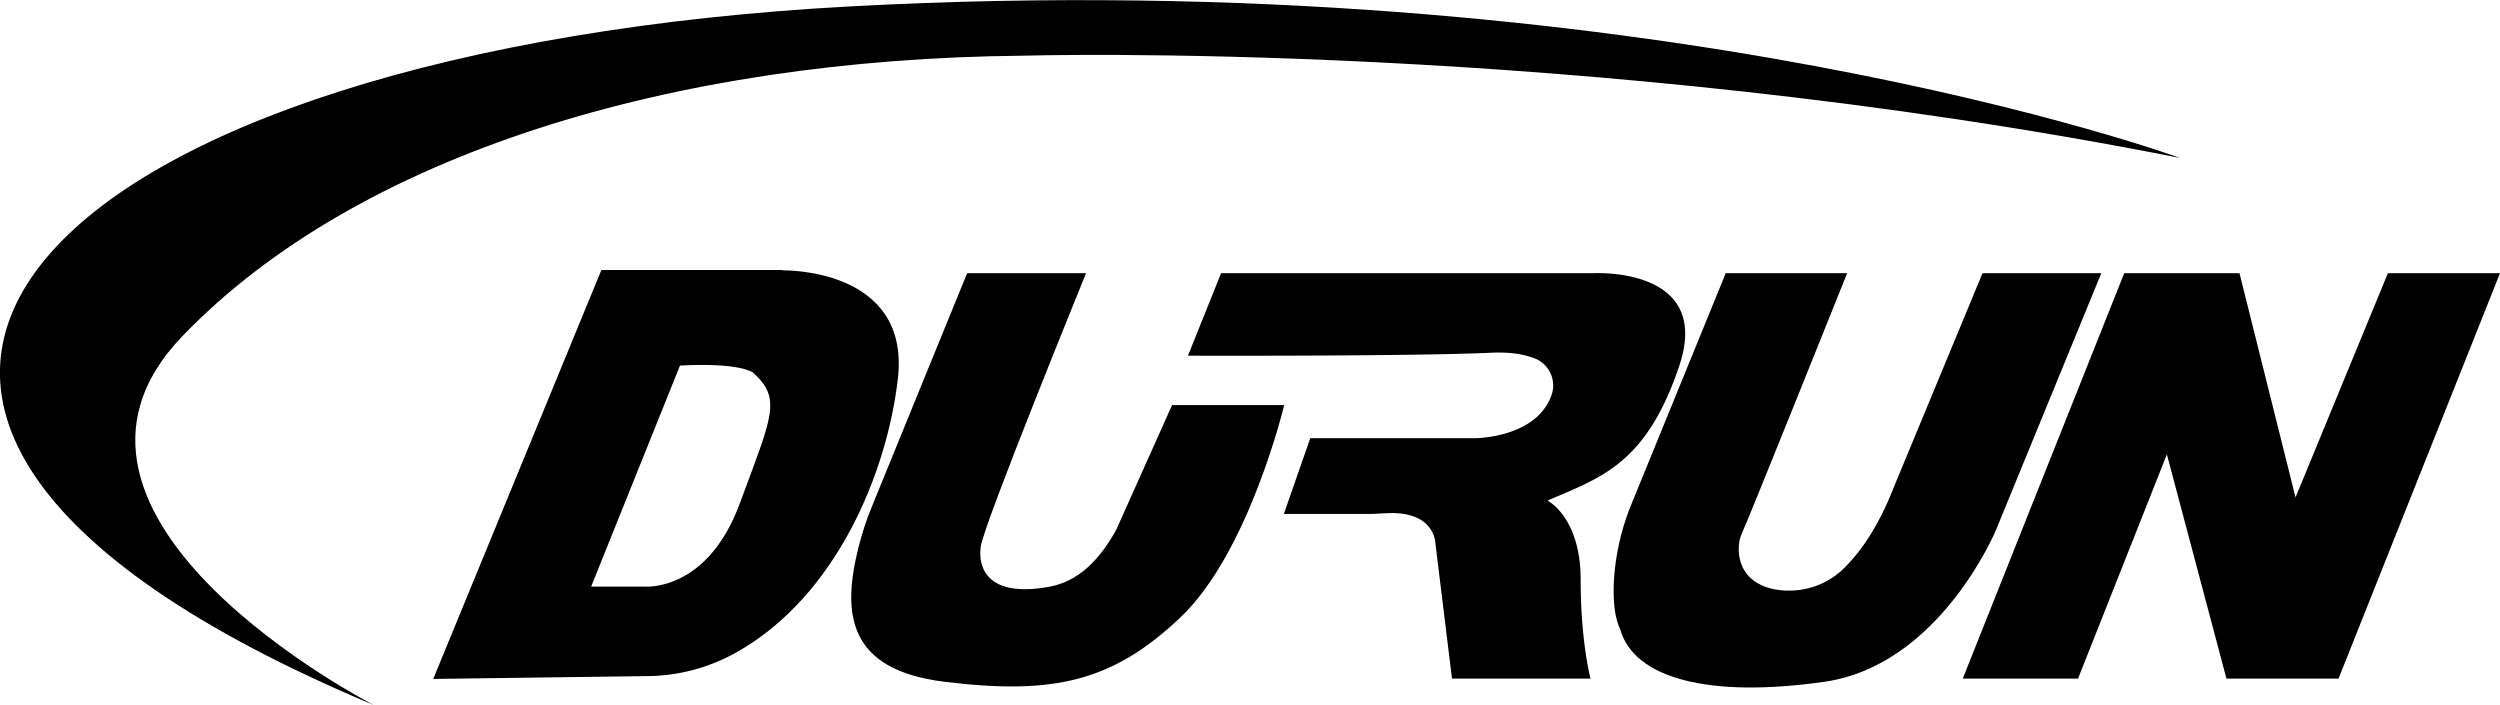
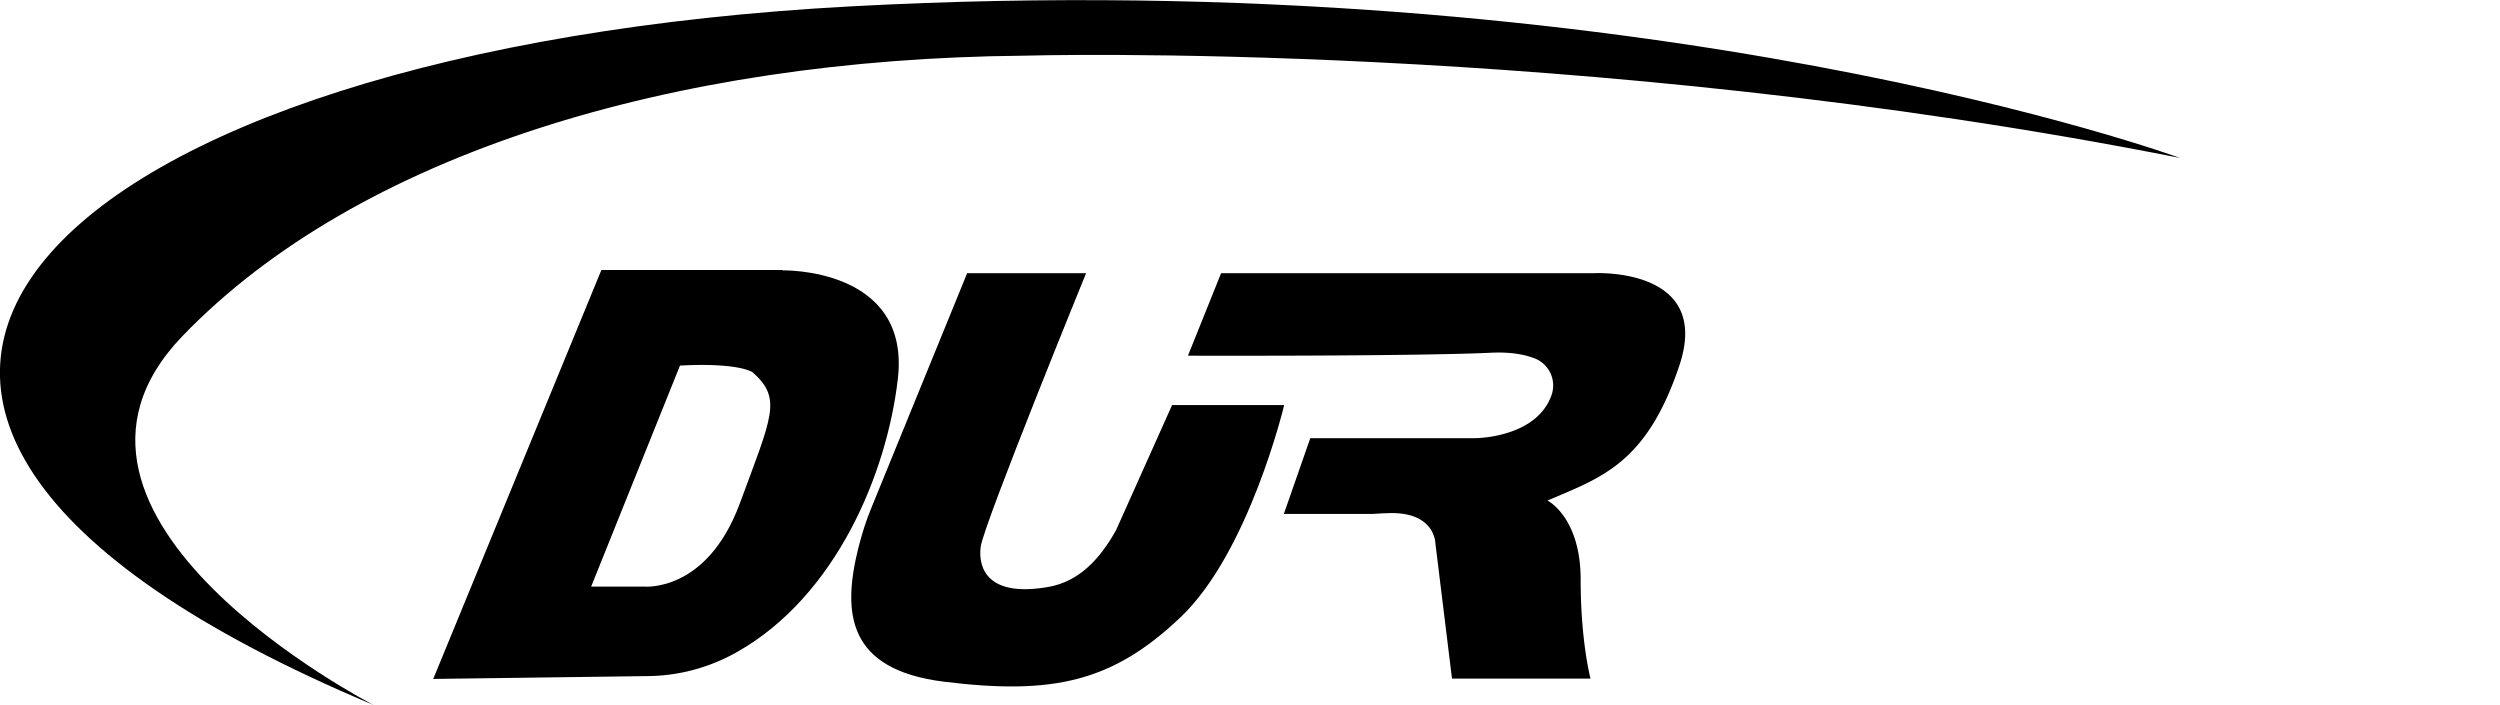
<svg xmlns="http://www.w3.org/2000/svg" viewBox="0 0 70.92 20">
  <g>
    <path d="M22.2 7.66h-5.14l-4.77 11.6 6.04-.08c.91 0 1.8-.24 2.59-.69 2.8-1.59 4.24-5.06 4.55-7.74.37-3.17-3.27-3.08-3.27-3.08zm-1.22 6.64c-.94 2.52-2.71 2.34-2.71 2.34h-1.5l2.52-6.27c1.68-.09 2.06.19 2.06.19.84.75.56 1.22-.37 3.74zM27.44 7.75h3.37s-2.9 7.11-2.99 7.76c-.08.63.22 1.44 1.92 1.14.86-.15 1.45-.77 1.92-1.61l1.59-3.55h3.18s-1 4.19-2.95 6.03c-1.92 1.82-3.6 2.2-6.69 1.82-2.76-.34-2.9-1.95-2.44-3.8.1-.39.22-.78.38-1.16l2.71-6.64z" />
    <path d="M33.7 10.09l.94-2.34h10.57s3.37-.19 2.43 2.62-2.24 3.18-3.74 3.83c0 0 .94.47.94 2.24s.28 2.81.28 2.81h-3.93l-.47-3.83s0-.94-1.4-.86c-.15 0-.3.02-.46.02h-2.44l.75-2.15h4.68s1.75 0 2.17-1.24a.825.825 0 00-.43-1c-.28-.12-.7-.22-1.37-.18-2.34.1-8.51.08-8.51.08z" />
-     <path d="M48.94 7.75h3.46s-2.81 7.01-2.99 7.39c-.15.3-.24 1.35.94 1.58.73.13 1.48-.1 2-.64.42-.42.93-1.12 1.37-2.25l2.52-6.08h3.37l-2.99 7.29s-1.59 3.83-4.86 4.3-5.42-.09-5.8-1.5c0 0-.28-.45-.15-1.69.07-.65.24-1.31.5-1.92l2.65-6.49zM55.68 19.25h3.27l2.52-6.36 1.69 6.36h3.18l4.58-11.5h-3.18l-2.62 6.36-1.59-6.36h-3.27l-4.58 11.5z" />
    <path d="M10.6 20S.22 14.67 5.18 9.53c4.96-5.15 13.89-7.86 23.84-7.95 0 0 15.8-.47 32.82 2.9 0 0-15.06-5.52-37.69-4.3C1.53 1.39-9.69 11.49 10.6 20z" />
  </g>
</svg>